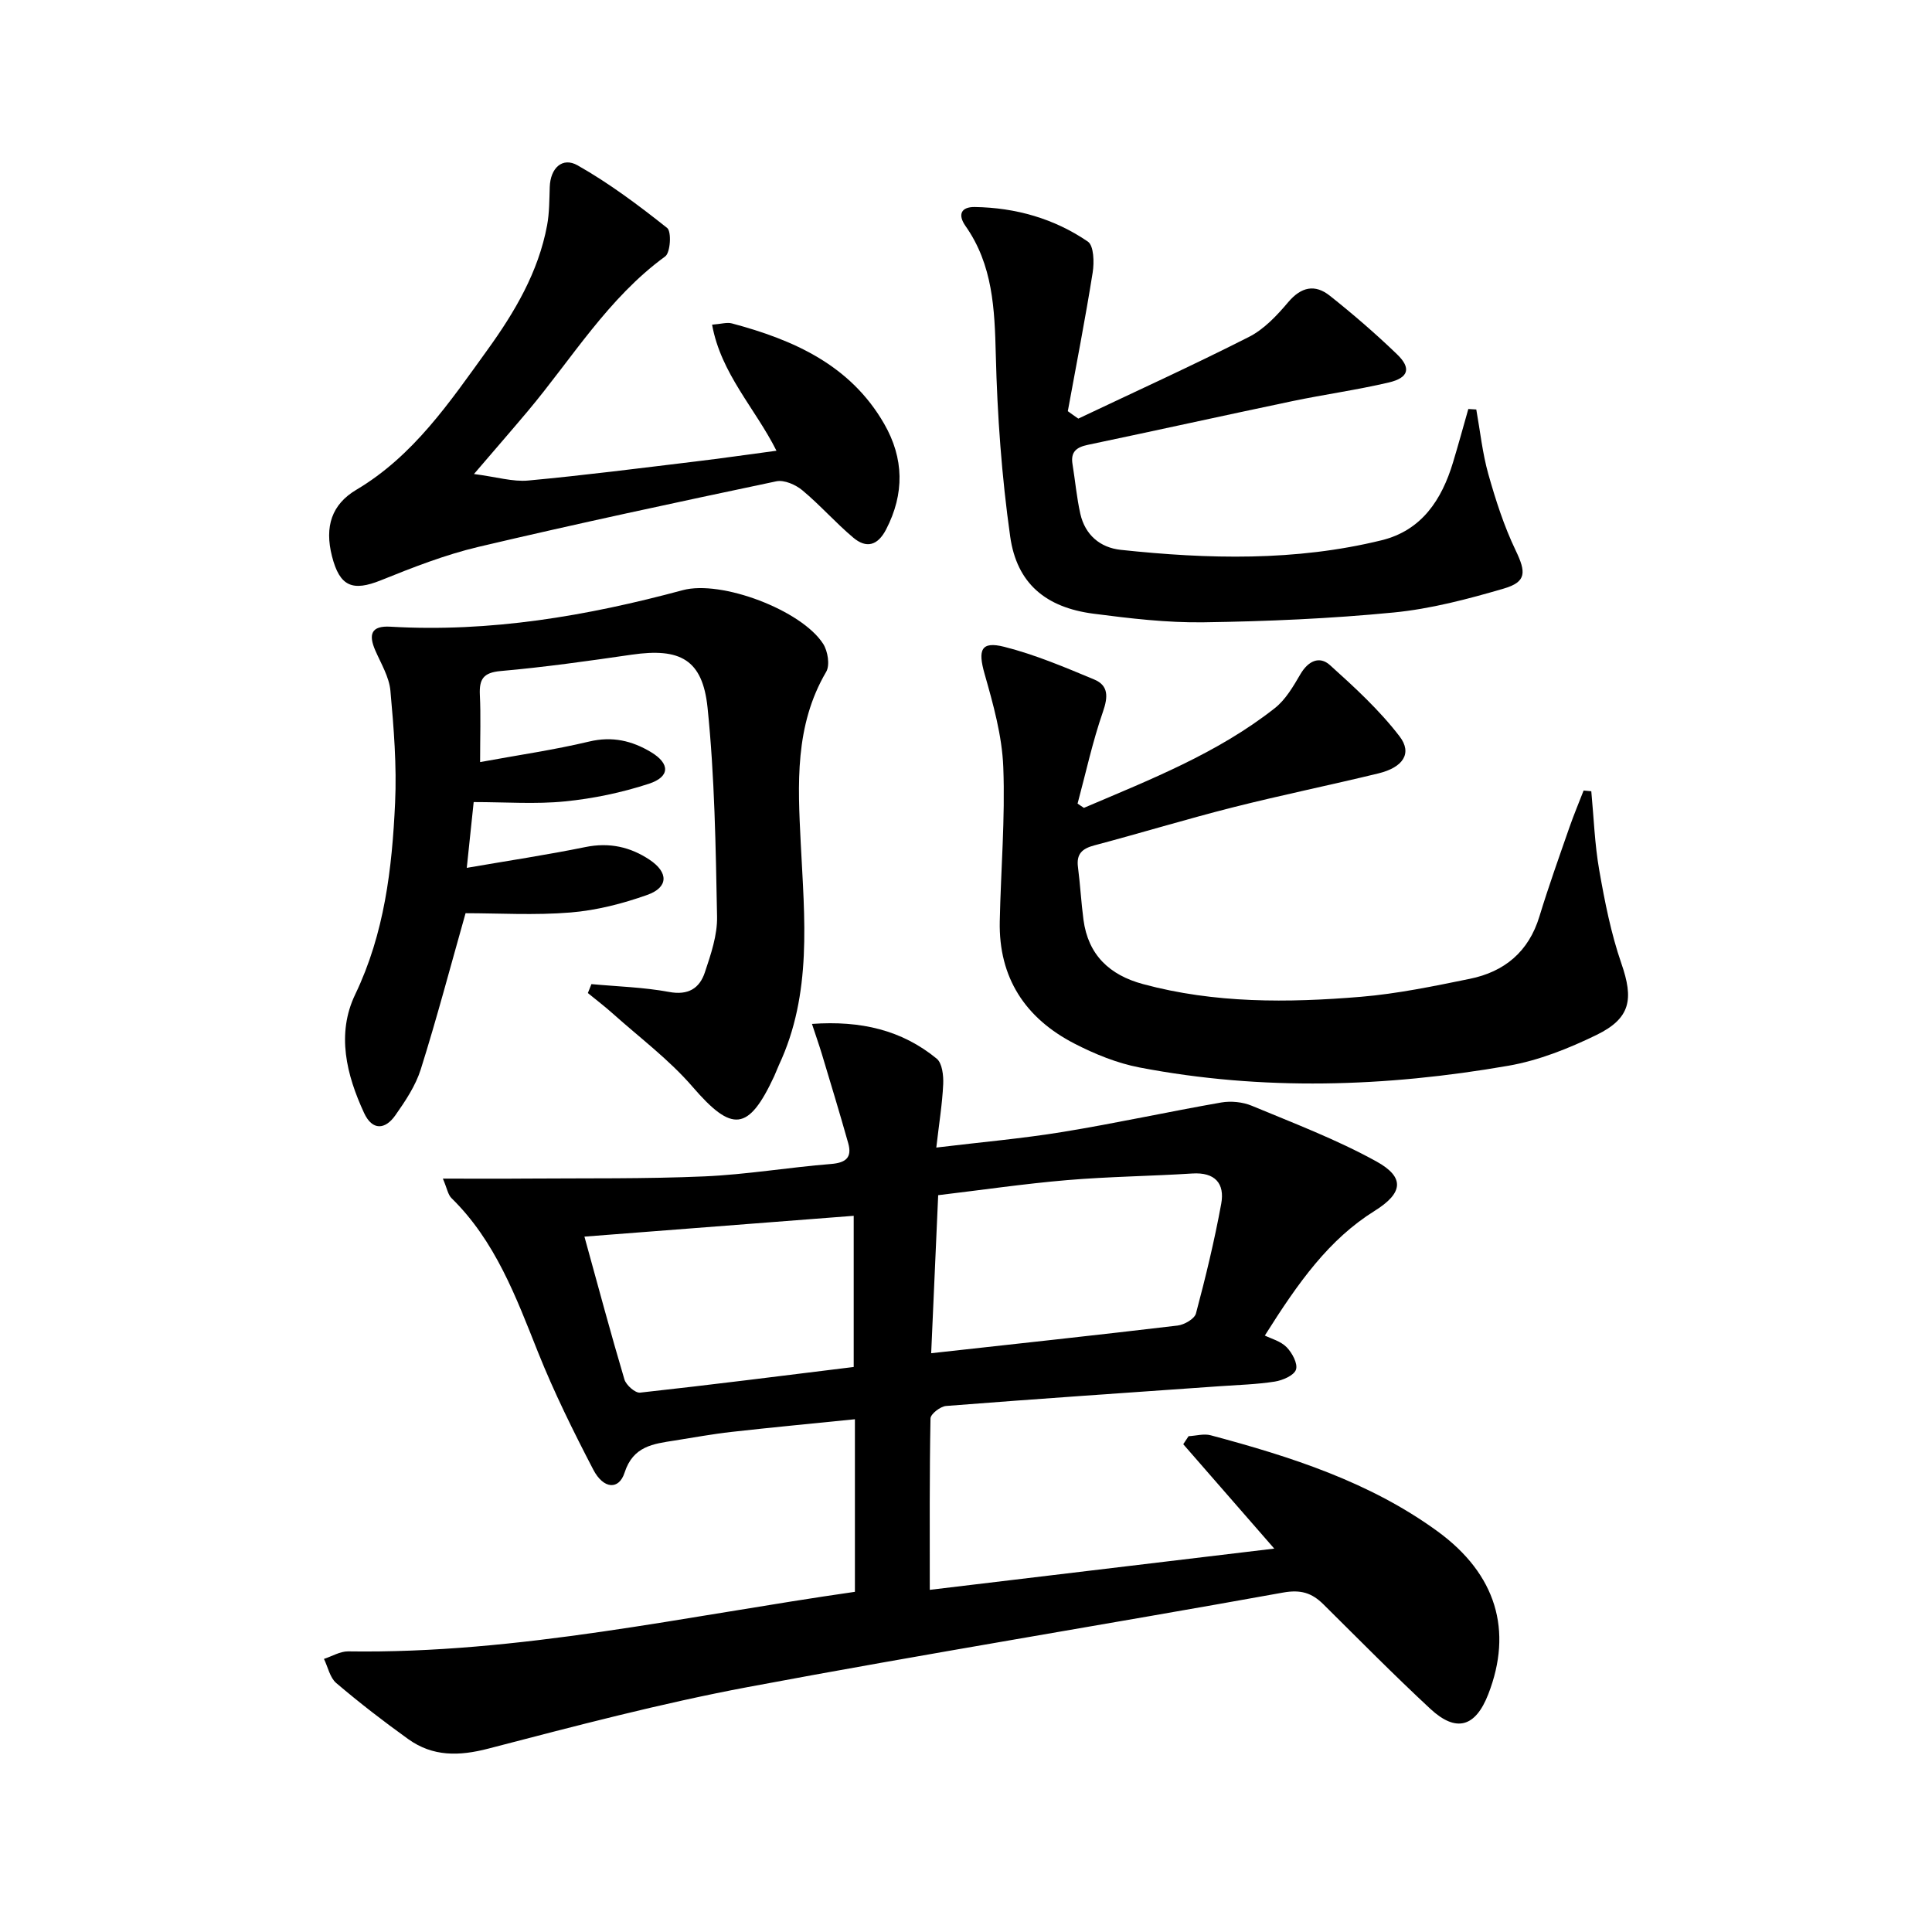
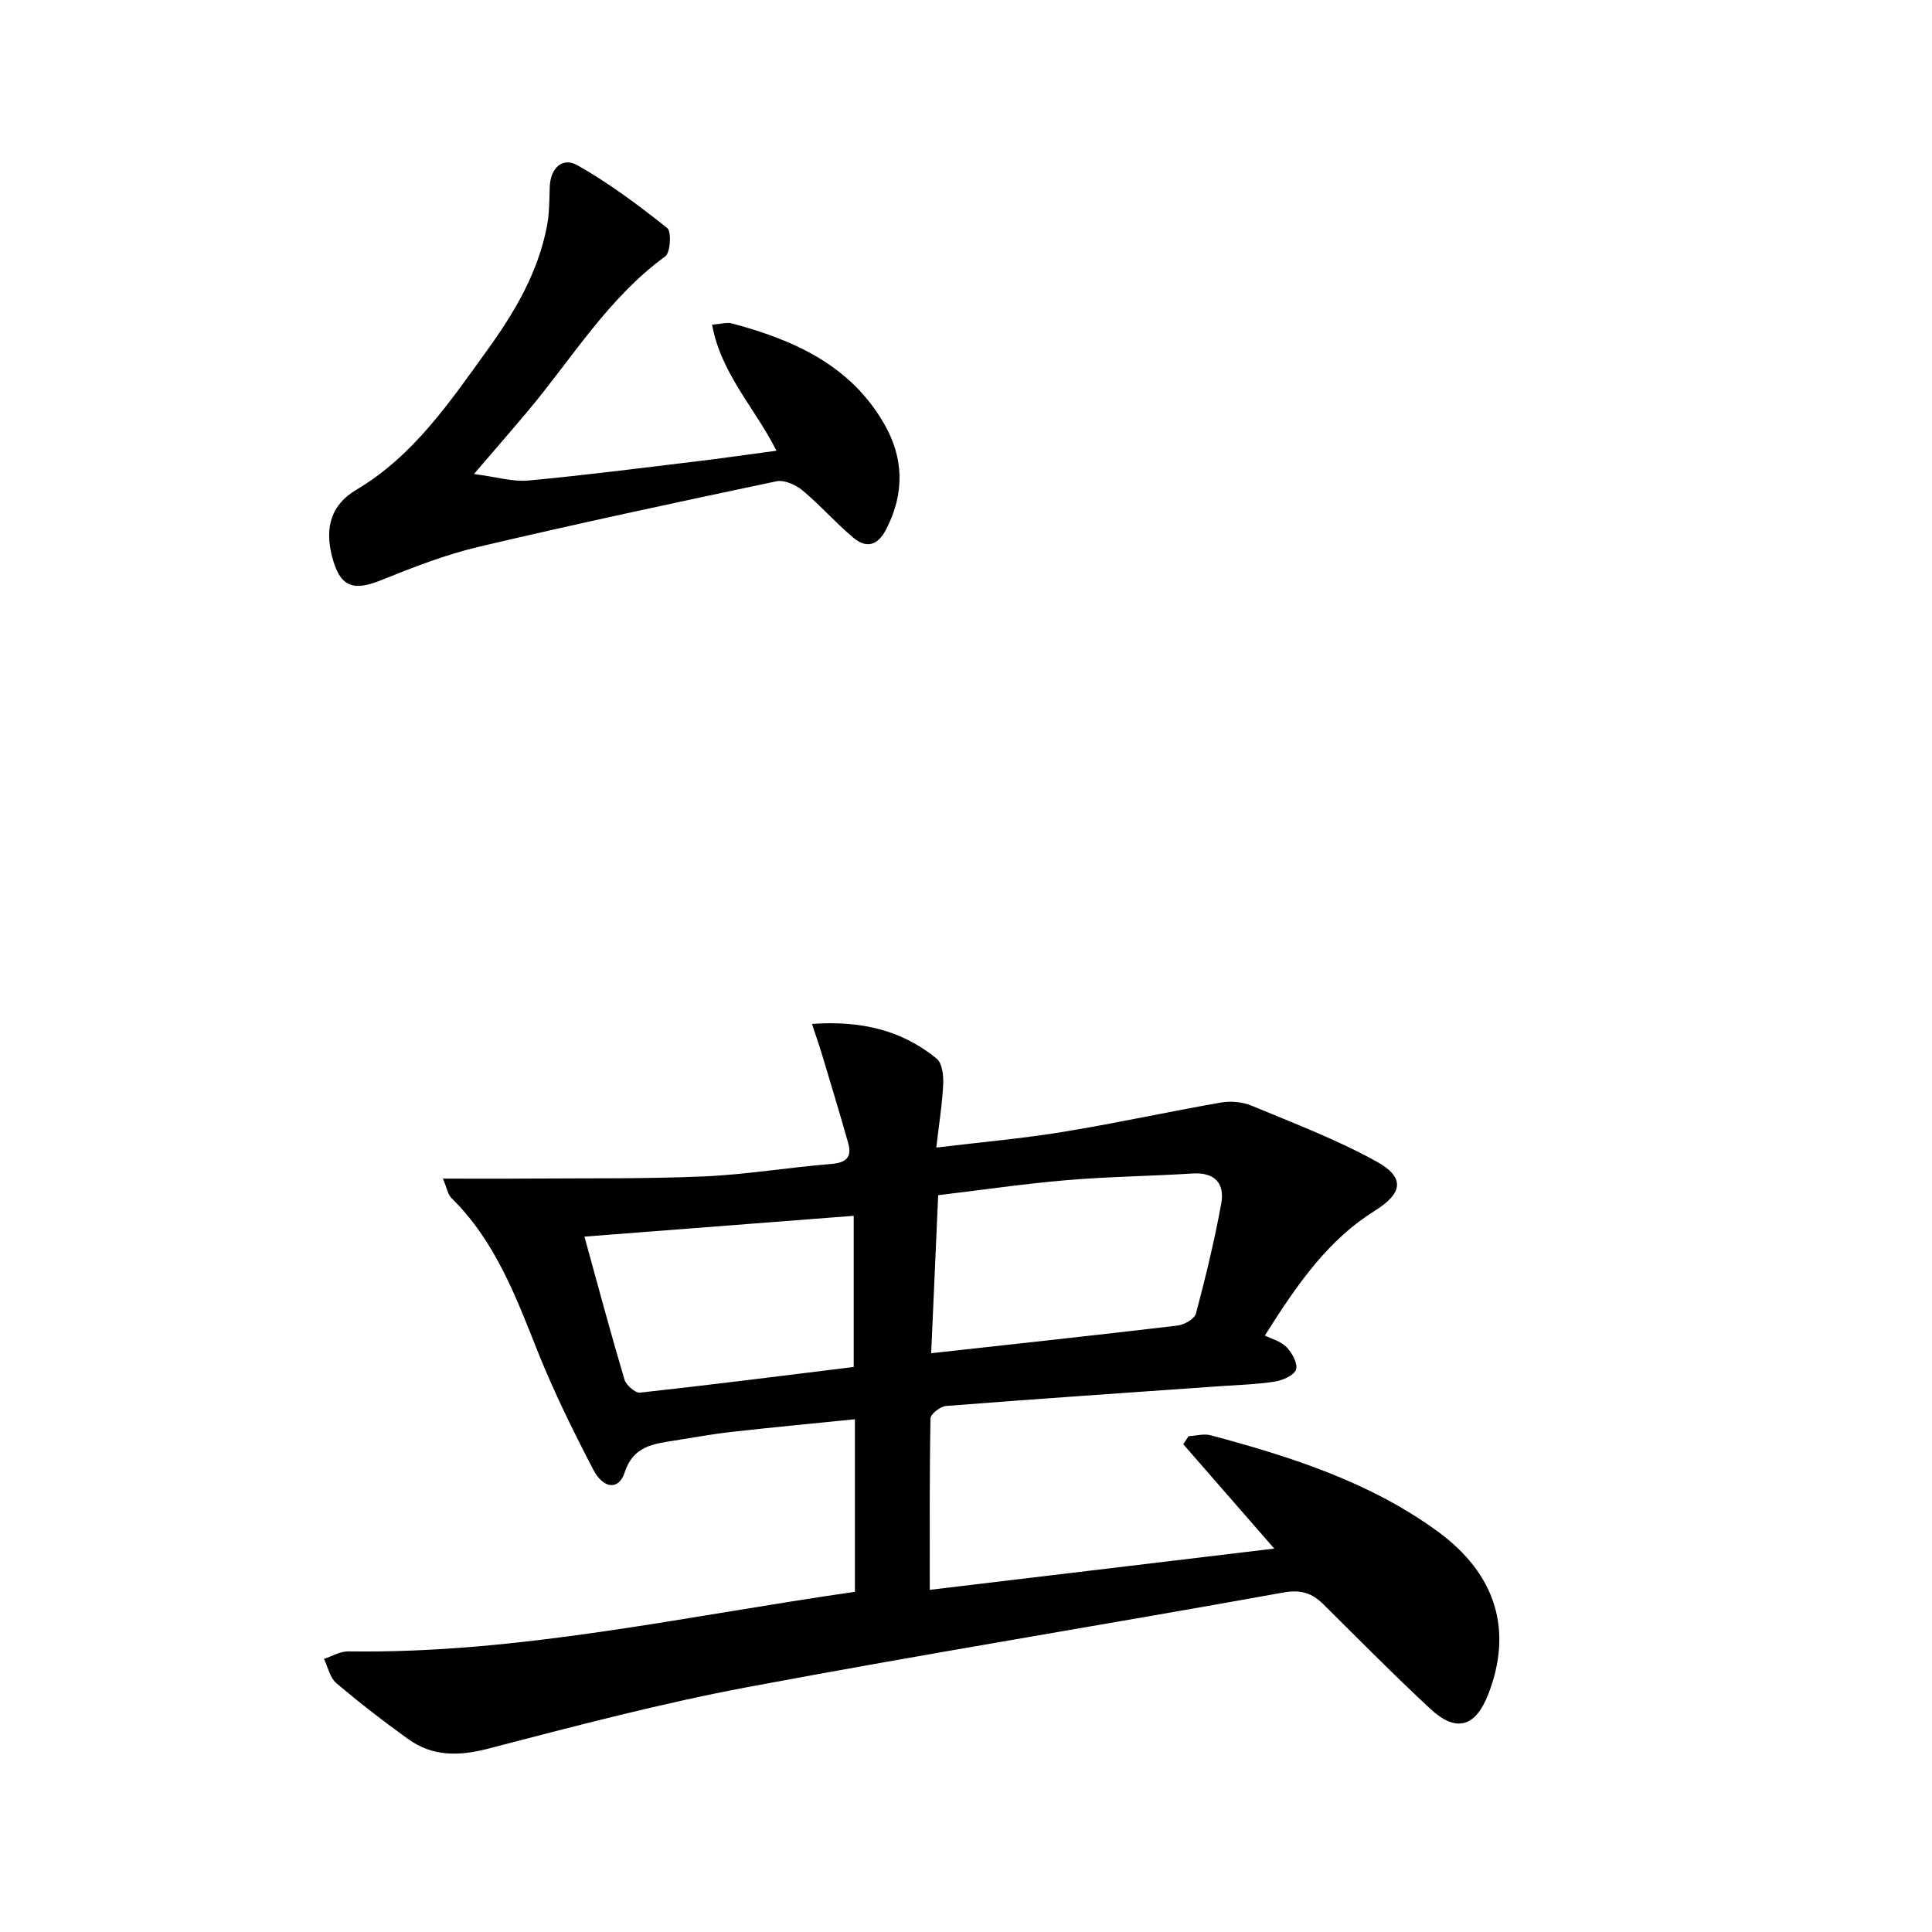
<svg xmlns="http://www.w3.org/2000/svg" enable-background="new 0 0 400 400" viewBox="0 0 400 400">
  <path d="m177 329.57c0-10.74 0-20.88 0-31.02 0-1.3 0-2.61 0-4.71-8.84.9-17.19 1.68-25.53 2.62-3.96.44-7.88 1.17-11.82 1.79-4.4.69-8.57 1.14-10.34 6.65-1.17 3.63-4.37 3.42-6.48-.63-4.13-7.94-8.12-16-11.44-24.31-4.57-11.47-8.83-23-17.92-31.91-.73-.71-.9-1.99-1.78-4.03 6.24 0 11.77.04 17.3-.01 12.27-.09 24.56.08 36.81-.45 8.77-.38 17.49-1.87 26.26-2.57 3.09-.25 4.39-1.35 3.55-4.32-1.74-6.18-3.61-12.32-5.46-18.47-.55-1.82-1.19-3.61-2.04-6.21 10.13-.72 18.59 1.27 25.82 7.19 1.15.94 1.43 3.51 1.35 5.29-.19 4.09-.86 8.16-1.43 13.12 9.25-1.12 17.78-1.86 26.21-3.24 10.96-1.79 21.83-4.18 32.78-6.09 2.03-.35 4.45-.11 6.34.68 8.7 3.62 17.58 6.99 25.8 11.53 5.98 3.31 5.47 6.57-.35 10.21-9.46 5.91-15.73 14.67-22.76 25.83 1.28.64 3.27 1.15 4.5 2.4 1.15 1.17 2.36 3.41 1.95 4.65-.4 1.21-2.75 2.22-4.37 2.48-3.76.59-7.6.69-11.41.96-18.89 1.33-37.78 2.61-56.66 4.09-1.18.09-3.21 1.66-3.23 2.58-.22 11.59-.15 23.19-.15 35.49 23.14-2.77 47.07-5.63 71.32-8.54-6.47-7.42-12.65-14.51-18.84-21.61.37-.55.73-1.11 1.1-1.66 1.53-.08 3.17-.57 4.58-.19 16.58 4.43 32.9 9.64 46.96 19.88 12.19 8.88 15.63 20.57 10.51 33.73-2.65 6.81-6.63 8-11.99 3.03-7.56-7.02-14.81-14.38-22.15-21.65-2.4-2.37-4.7-3.09-8.38-2.42-36.9 6.66-73.93 12.64-110.79 19.56-18.05 3.39-35.88 8.1-53.67 12.73-6.09 1.59-11.52 1.7-16.62-1.95-5.12-3.67-10.11-7.53-14.91-11.61-1.32-1.12-1.72-3.31-2.55-5 1.67-.54 3.35-1.58 5.01-1.56 35.31.53 69.61-7.27 104.92-12.33zm15.79-49.4c17.71-1.96 34.38-3.75 51.03-5.73 1.39-.17 3.49-1.38 3.79-2.5 2-7.5 3.83-15.07 5.23-22.71.77-4.2-1.28-6.57-5.99-6.27-8.63.55-17.3.64-25.91 1.37-8.87.75-17.7 2.05-26.7 3.12-.49 10.95-.95 21.37-1.45 32.72zm-71.79-24.14c2.89 10.46 5.45 20.06 8.28 29.57.35 1.17 2.23 2.84 3.24 2.73 14.77-1.62 29.51-3.5 44.23-5.31 0-10.72 0-20.64 0-31.3-18.44 1.42-36.58 2.82-55.75 4.31z" />
-   <path d="m122.45 203.75c5.36.5 10.79.64 16.07 1.62 3.97.74 6.31-.74 7.41-4.04 1.25-3.74 2.61-7.72 2.53-11.57-.28-14.43-.49-28.92-1.97-43.26-1.03-9.99-5.71-12.4-15.67-10.96-9.03 1.31-18.07 2.59-27.15 3.39-3.63.32-4.47 1.7-4.32 4.95.21 4.29.05 8.59.05 13.9 8.01-1.47 15.37-2.53 22.58-4.25 4.77-1.14 8.87-.18 12.82 2.2 3.94 2.37 3.95 5.1-.46 6.54-5.6 1.83-11.51 3.07-17.38 3.65-6.08.61-12.26.14-18.89.14-.45 4.31-.88 8.33-1.43 13.62 8.74-1.51 16.7-2.7 24.58-4.31 4.92-1 9.27-.04 13.28 2.64 3.93 2.63 3.9 5.71-.49 7.27-5.09 1.81-10.51 3.2-15.88 3.64-7.42.61-14.93.15-21.74.15-3.15 11.12-5.96 21.79-9.27 32.31-1.07 3.4-3.18 6.56-5.26 9.52-2.11 3.01-4.77 3.22-6.48-.47-3.66-7.91-5.75-16.38-1.85-24.52 6.07-12.65 7.64-26.07 8.27-39.67.36-7.72-.27-15.52-.97-23.24-.26-2.84-1.93-5.59-3.12-8.31-1.44-3.3-.91-5.18 3.12-4.94 20.64 1.2 40.69-2.21 60.52-7.56 8-2.16 24.6 4.14 29.07 11.1.97 1.5 1.44 4.41.64 5.79-6.56 11.15-5.88 23.35-5.28 35.41.78 15.61 2.42 31.2-4.51 46.01-.35.75-.62 1.54-.97 2.29-5.36 11.52-8.74 11.69-16.92 2.21-4.83-5.6-10.91-10.14-16.46-15.11-1.67-1.5-3.47-2.86-5.21-4.29.26-.62.5-1.24.74-1.85z" />
-   <path d="m224.41 167.26c13.71-5.85 27.65-11.29 39.53-20.65 2.24-1.76 3.83-4.52 5.31-7.05 1.59-2.7 3.91-3.83 6.1-1.86 5.11 4.6 10.26 9.33 14.42 14.76 2.69 3.51.71 6.42-4.37 7.66-9.99 2.43-20.08 4.49-30.05 7.01-9.65 2.44-19.18 5.35-28.8 7.9-2.51.67-3.72 1.77-3.37 4.48.47 3.62.66 7.28 1.14 10.91.97 7.3 5.4 11.45 12.31 13.32 14.85 4.02 29.99 3.89 45.1 2.64 7.57-.63 15.1-2.2 22.56-3.72 7.19-1.46 12.21-5.61 14.43-12.92 1.89-6.19 4.07-12.29 6.2-18.41.9-2.59 1.96-5.11 2.95-7.66l1.59.15c.52 5.46.7 10.98 1.65 16.36 1.14 6.51 2.43 13.08 4.58 19.3 2.55 7.36 1.96 11.33-5.16 14.8-5.76 2.8-11.96 5.28-18.23 6.37-25.39 4.41-50.92 5.24-76.37.36-4.65-.89-9.26-2.77-13.49-4.95-10.15-5.24-15.7-13.62-15.45-25.31.22-10.64 1.14-21.3.73-31.91-.25-6.5-2.08-13.03-3.88-19.35-1.4-4.92-.76-6.8 4.09-5.57 6.37 1.61 12.52 4.22 18.61 6.76 2.97 1.24 2.89 3.57 1.82 6.66-2.16 6.21-3.55 12.68-5.26 19.04.44.3.88.59 1.31.88z" />
-   <path d="m223.25 86.67c11.8-5.6 23.7-11.01 35.34-16.92 3.13-1.59 5.8-4.44 8.12-7.19 2.7-3.19 5.55-3.77 8.62-1.33 4.81 3.82 9.48 7.85 13.9 12.11 3 2.88 2.43 4.88-1.7 5.85-6.61 1.55-13.36 2.48-20.01 3.87-14.11 2.96-28.19 6.08-42.3 9.04-2.35.49-3.59 1.45-3.17 3.99.56 3.43.86 6.91 1.62 10.29.99 4.36 4.09 7 8.37 7.46 18.09 1.93 36.19 2.39 54.03-1.99 8.28-2.04 12.43-8.38 14.76-16.11 1.11-3.67 2.12-7.37 3.17-11.06.55.03 1.1.07 1.65.1.8 4.47 1.27 9.03 2.49 13.37 1.52 5.38 3.25 10.78 5.66 15.8 2.15 4.49 2.31 6.52-2.47 7.91-7.45 2.18-15.1 4.2-22.79 4.95-13.05 1.27-26.2 1.84-39.32 2.03-7.6.11-15.26-.8-22.82-1.78-9.87-1.28-15.88-6.25-17.25-15.97-1.76-12.44-2.67-25.06-2.98-37.63-.24-9.47-.6-18.61-6.28-26.68-1.65-2.35-.9-3.96 1.92-3.92 8.47.13 16.45 2.39 23.42 7.16 1.24.85 1.33 4.29 1 6.38-1.53 9.61-3.4 19.16-5.15 28.73.72.54 1.45 1.04 2.17 1.54z" />
  <path d="m147.43 67.22c1.88-.14 3.09-.54 4.11-.26 12.81 3.42 24.53 8.63 31.52 20.79 4.1 7.13 4.24 14.46.39 21.88-1.75 3.37-4.1 3.94-6.77 1.7-3.68-3.09-6.87-6.75-10.56-9.82-1.39-1.16-3.76-2.2-5.39-1.86-20.59 4.34-41.18 8.74-61.66 13.57-6.89 1.63-13.59 4.25-20.18 6.91-5.9 2.38-8.56 1.32-10.16-4.98-1.56-6.14-.05-10.72 5.05-13.75 11.84-7.03 19.31-18.12 27.09-28.89 5.67-7.85 10.59-16.15 12.4-25.86.48-2.59.46-5.29.55-7.94.13-3.92 2.62-6.26 5.76-4.48 6.55 3.71 12.65 8.28 18.55 12.97.93.74.68 5.1-.41 5.89-11.83 8.63-19.26 21.08-28.42 32-3.28 3.9-6.63 7.75-11.17 13.05 4.72.61 8.03 1.64 11.21 1.35 11.56-1.07 23.08-2.55 34.62-3.94 5.41-.65 10.81-1.43 16.8-2.23-4.4-8.78-11.49-15.93-13.33-26.1z" />
</svg>